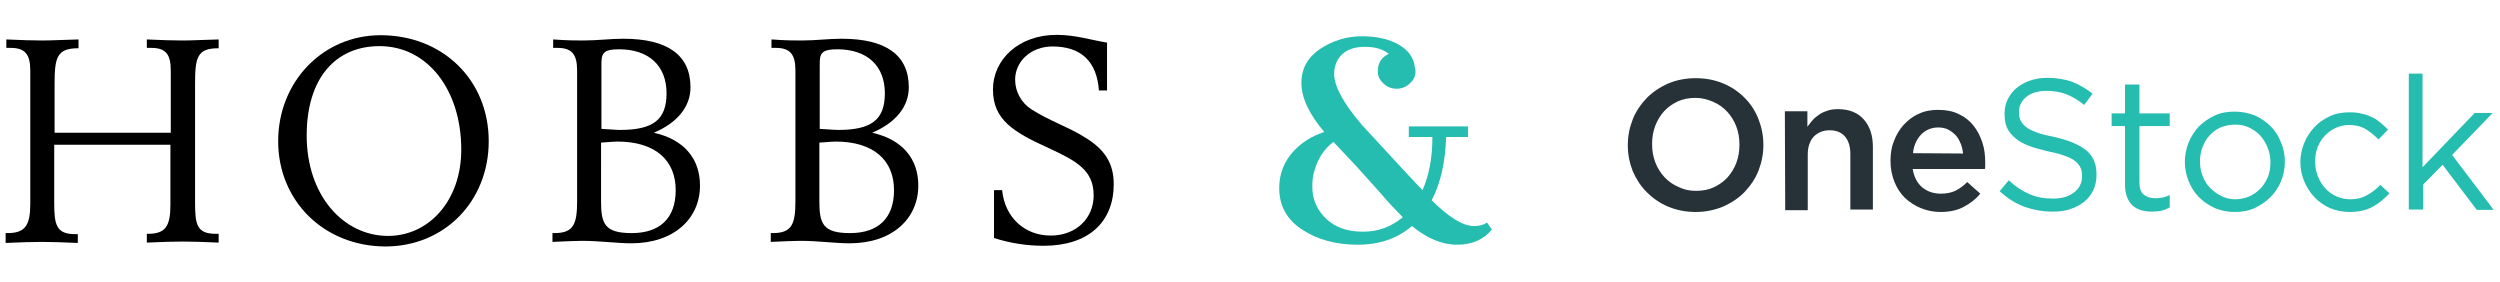
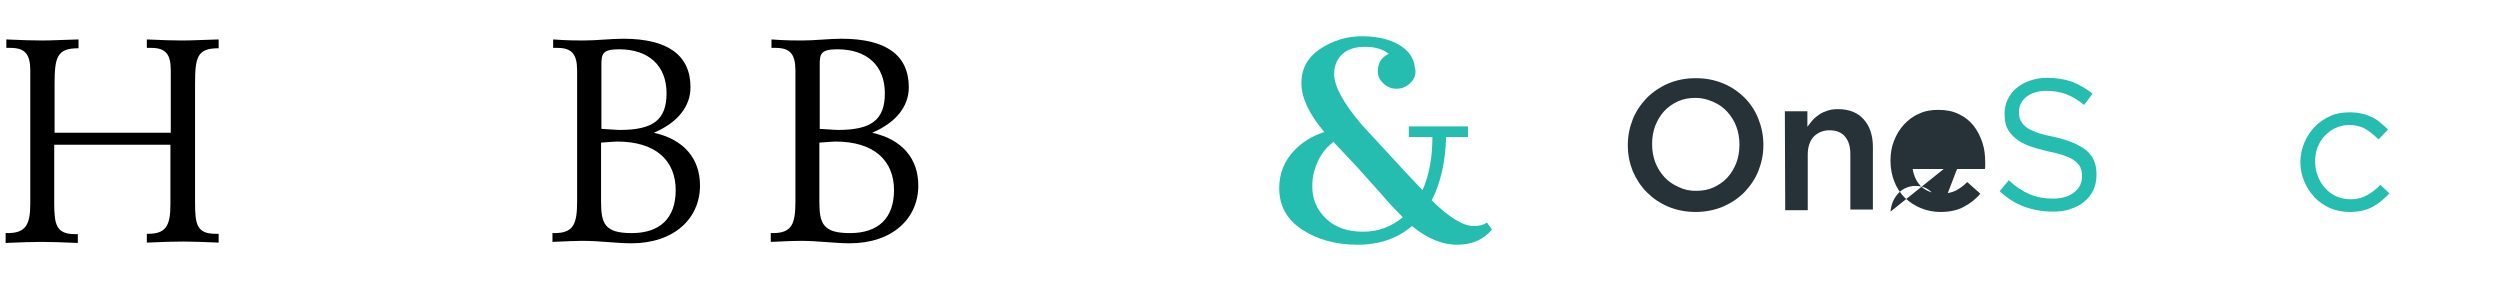
<svg xmlns="http://www.w3.org/2000/svg" version="1.1" id="Calque_1" x="0px" y="0px" viewBox="0 0 710 80" style="enable-background:new 0 0 710 80;" xml:space="preserve">
  <style type="text/css">
	.st0{fill:#263238;}
	.st1{fill:#24BDB0;}
</style>
  <g>
    <g id="OnEstock">
      <path class="st0" d="M481.6,60.2c-2.8,0-5.4-0.5-7.8-1.5c-2.4-1-4.4-2.4-6.1-4.1c-1.7-1.7-3-3.7-4-6c-0.9-2.3-1.4-4.7-1.4-7.3    v-0.1c0-2.6,0.5-5,1.4-7.3s2.3-4.3,4-6.1c1.7-1.7,3.8-3.1,6.1-4.1c2.4-1,5-1.5,7.8-1.5s5.4,0.5,7.8,1.5c2.4,1,4.4,2.4,6.1,4.1    s3,3.7,3.9,6s1.4,4.7,1.4,7.3v0.1c0,2.6-0.5,5-1.4,7.3s-2.3,4.3-4,6.1c-1.7,1.7-3.8,3.1-6.1,4.1C487.1,59.6,484.5,60.2,481.6,60.2    z M481.7,54.2c1.8,0,3.5-0.3,5-1s2.8-1.6,3.9-2.8c1.1-1.2,1.9-2.6,2.5-4.1c0.6-1.6,0.9-3.3,0.9-5.1V41c0-1.8-0.3-3.5-0.9-5.1    c-0.6-1.6-1.5-3-2.6-4.2s-2.4-2.1-4-2.8c-1.6-0.7-3.2-1.1-5-1.1s-3.5,0.3-5,1s-2.8,1.6-3.9,2.8c-1.1,1.2-1.9,2.6-2.5,4.1    c-0.6,1.6-0.9,3.3-0.9,5.1V41c0,1.8,0.3,3.5,0.9,5.1c0.6,1.6,1.5,3,2.6,4.2s2.4,2.1,4,2.8C478.3,53.9,479.9,54.2,481.7,54.2z" />
      <path class="st0" d="M506.9,31.6h6.4V36c0.5-0.7,1-1.3,1.5-1.9c0.5-0.6,1.2-1.1,1.9-1.6s1.5-0.8,2.4-1.1c0.9-0.3,1.8-0.4,2.9-0.4    c3.2,0,5.6,1,7.3,2.9s2.6,4.5,2.6,7.8v17.8h-6.4V43.8c0-2.2-0.5-3.8-1.5-5s-2.5-1.8-4.4-1.8c-1.8,0-3.3,0.6-4.5,1.8    c-1.1,1.2-1.7,2.9-1.7,5.1v15.8H507L506.9,31.6L506.9,31.6z" />
-       <path class="st0" d="M551.1,60.2c-2,0-3.9-0.4-5.6-1.1c-1.7-0.7-3.2-1.7-4.5-2.9c-1.3-1.3-2.3-2.8-3-4.6s-1.1-3.7-1.1-5.9v-0.1    c0-2,0.3-3.9,1-5.6c0.7-1.8,1.6-3.3,2.8-4.6s2.6-2.4,4.3-3.1c1.6-0.8,3.5-1.1,5.5-1.1c2.2,0,4.2,0.4,5.8,1.2    c1.7,0.8,3.1,1.9,4.2,3.3c1.1,1.4,1.9,3,2.5,4.8s0.8,3.7,0.8,5.7c0,0.3,0,0.6,0,0.9c0,0.3,0,0.6-0.1,0.9h-20.5    c0.4,2.3,1.3,4,2.7,5.2c1.5,1.2,3.2,1.8,5.3,1.8c1.6,0,3-0.3,4.1-0.8c1.2-0.6,2.3-1.4,3.4-2.5l3.7,3.3c-1.3,1.6-2.9,2.8-4.8,3.8    C555.9,59.7,553.7,60.2,551.1,60.2z M557.5,43.6c-0.1-1-0.3-2-0.7-2.9s-0.8-1.7-1.4-2.3c-0.6-0.6-1.3-1.2-2.1-1.6    s-1.8-0.6-2.8-0.6c-2,0-3.6,0.7-4.9,2c-1.3,1.4-2.1,3.1-2.3,5.3L557.5,43.6L557.5,43.6z" />
+       <path class="st0" d="M551.1,60.2c-2,0-3.9-0.4-5.6-1.1c-1.7-0.7-3.2-1.7-4.5-2.9c-1.3-1.3-2.3-2.8-3-4.6s-1.1-3.7-1.1-5.9v-0.1    c0-2,0.3-3.9,1-5.6c0.7-1.8,1.6-3.3,2.8-4.6s2.6-2.4,4.3-3.1c1.6-0.8,3.5-1.1,5.5-1.1c2.2,0,4.2,0.4,5.8,1.2    c1.7,0.8,3.1,1.9,4.2,3.3c1.1,1.4,1.9,3,2.5,4.8s0.8,3.7,0.8,5.7c0,0.3,0,0.6,0,0.9c0,0.3,0,0.6-0.1,0.9h-20.5    c0.4,2.3,1.3,4,2.7,5.2c1.5,1.2,3.2,1.8,5.3,1.8c1.6,0,3-0.3,4.1-0.8c1.2-0.6,2.3-1.4,3.4-2.5l3.7,3.3c-1.3,1.6-2.9,2.8-4.8,3.8    C555.9,59.7,553.7,60.2,551.1,60.2z c-0.1-1-0.3-2-0.7-2.9s-0.8-1.7-1.4-2.3c-0.6-0.6-1.3-1.2-2.1-1.6    s-1.8-0.6-2.8-0.6c-2,0-3.6,0.7-4.9,2c-1.3,1.4-2.1,3.1-2.3,5.3L557.5,43.6L557.5,43.6z" />
      <path class="st1" d="M583,60.1c-2.9,0-5.6-0.5-8.1-1.4s-4.8-2.4-7-4.4l2.6-3.1c1.9,1.8,3.9,3.1,5.8,3.9c2,0.9,4.2,1.3,6.8,1.3    c2.5,0,4.5-0.6,6-1.8s2.2-2.7,2.2-4.5V50c0-0.8-0.1-1.6-0.4-2.3c-0.3-0.7-0.8-1.3-1.5-1.9c-0.7-0.6-1.7-1.1-2.9-1.5    c-1.2-0.5-2.8-0.9-4.8-1.3c-2.1-0.5-4-1-5.5-1.6c-1.6-0.6-2.9-1.3-3.9-2.2s-1.8-1.8-2.3-2.9s-0.7-2.4-0.7-4v-0.1    c0-1.4,0.3-2.8,0.9-4c0.6-1.2,1.4-2.3,2.5-3.2c1.1-0.9,2.4-1.6,3.8-2.1c1.5-0.5,3.1-0.8,4.8-0.8c2.7,0,5.1,0.4,7.1,1.1    c2,0.8,4,1.9,5.9,3.4l-2.4,3.2c-1.7-1.4-3.4-2.4-5.2-3.1c-1.7-0.6-3.6-0.9-5.5-0.9c-2.4,0-4.3,0.6-5.7,1.7s-2.1,2.6-2.1,4.2v0.1    c0,0.9,0.1,1.7,0.4,2.3c0.3,0.7,0.8,1.3,1.5,1.9s1.8,1.1,3.1,1.6s3,0.9,5,1.3c4.1,0.9,7.1,2.2,9.1,3.8c1.9,1.6,2.9,3.8,2.9,6.6    v0.4c0,1.6-0.3,3-0.9,4.3c-0.6,1.3-1.5,2.4-2.6,3.3s-2.4,1.6-4,2.1C586.5,59.9,584.8,60.1,583,60.1z" />
-       <path class="st1" d="M611.2,60.1c-1.1,0-2.1-0.1-3.1-0.4c-0.9-0.3-1.8-0.7-2.4-1.3c-0.7-0.6-1.2-1.4-1.6-2.4s-0.6-2.2-0.6-3.5    V35.8h-3.8v-3.6h3.8V24h4.1v8.2h8.6v3.6h-8.6v16c0,1.7,0.4,2.9,1.3,3.5c0.8,0.7,1.9,1,3.3,1c0.7,0,1.4-0.1,2-0.2    c0.6-0.1,1.3-0.4,2-0.7v3.5c-0.7,0.4-1.4,0.7-2.2,0.9S612.2,60.1,611.2,60.1z" />
-       <path class="st1" d="M634.6,60.2c-2,0-3.9-0.4-5.6-1.1c-1.7-0.8-3.2-1.8-4.5-3.1s-2.2-2.8-2.9-4.5s-1.1-3.5-1.1-5.5v-0.1    c0-1.9,0.4-3.8,1.1-5.5c0.7-1.7,1.7-3.2,2.9-4.5c1.3-1.3,2.8-2.3,4.5-3.1s3.6-1.1,5.7-1.1c2,0,3.9,0.4,5.7,1.1    c1.7,0.8,3.2,1.8,4.5,3.1s2.2,2.8,2.9,4.5s1.1,3.5,1.1,5.5V46c0,1.9-0.4,3.8-1.1,5.5c-0.7,1.7-1.7,3.2-3,4.5s-2.8,2.3-4.5,3.1    C638.6,59.9,636.6,60.2,634.6,60.2z M634.7,56.6c1.5,0,2.8-0.3,4.1-0.8c1.2-0.6,2.3-1.3,3.2-2.3c0.9-0.9,1.6-2.1,2.1-3.3    c0.5-1.3,0.7-2.6,0.7-4.1V46c0-1.5-0.3-2.9-0.8-4.1c-0.5-1.3-1.2-2.4-2.1-3.4c-0.9-1-2-1.7-3.2-2.3s-2.6-0.8-4-0.8    c-1.5,0-2.8,0.3-4.1,0.8c-1.2,0.6-2.3,1.3-3.1,2.3c-0.9,0.9-1.5,2.1-2,3.3c-0.5,1.3-0.7,2.6-0.7,4.1V46c0,1.5,0.3,2.9,0.8,4.1    c0.5,1.3,1.2,2.4,2.1,3.3c0.9,0.9,2,1.7,3.2,2.3C631.9,56.2,633.3,56.6,634.7,56.6z" />
      <path class="st1" d="M667.3,60.2c-2,0-3.9-0.4-5.6-1.1c-1.7-0.8-3.2-1.8-4.4-3.1s-2.2-2.8-2.9-4.5s-1.1-3.5-1.1-5.4l0,0    c0-1.9,0.4-3.8,1.1-5.5c0.7-1.7,1.7-3.2,2.9-4.5s2.7-2.3,4.4-3.1s3.6-1.1,5.6-1.1c1.3,0,2.5,0.1,3.5,0.4c1.1,0.2,2,0.6,2.9,1    s1.7,1,2.4,1.6s1.4,1.2,2.1,1.9l-2.7,2.8c-1.1-1.1-2.3-2.1-3.6-2.9s-2.9-1.2-4.7-1.2c-1.4,0-2.7,0.3-3.8,0.8    c-1.2,0.5-2.2,1.3-3.1,2.2c-0.9,0.9-1.6,2.1-2.1,3.3c-0.5,1.3-0.7,2.7-0.7,4.1V46c0,1.5,0.3,2.9,0.8,4.1c0.5,1.3,1.2,2.4,2.1,3.4    c0.9,1,1.9,1.7,3.2,2.3c1.2,0.5,2.5,0.8,4,0.8c1.8,0,3.3-0.4,4.7-1.2s2.6-1.7,3.7-2.9l2.6,2.4c-1.4,1.5-2.9,2.8-4.7,3.8    C672.1,59.7,669.9,60.2,667.3,60.2z" />
-       <path class="st1" d="M683.9,20.9h4.1v26.6l14.8-15.4h5.1L696.4,44l11.8,15.6h-4.8l-9.7-12.8l-5.5,5.6v7.1h-4.1V20.9H683.9z" />
    </g>
    <path class="st1" d="M406.6,56.9c5,4.9,8.9,7.3,12,7.3c1.5,0,2.7-0.3,3.7-1l1.4,2c-2.3,2.8-5.6,4.3-9.9,4.3s-8.5-1.8-12.8-5.3   c-4.1,3.5-9.2,5.3-15.4,5.3c-6.1,0-11.4-1.4-15.8-4.3s-6.5-6.8-6.5-11.8c0-4.1,1.4-7.6,4.2-10.6c2.3-2.4,5.1-4.2,8.6-5.3   c-4.3-5.1-6.5-9.7-6.5-13.9s1.8-7.3,5.3-9.7c3.7-2.4,7.6-3.6,11.9-3.6c4.2,0,7.7,0.8,10.5,2.4c2.7,1.6,4.2,3.7,4.5,6.3   c0.1,0.4,0.2,0.8,0.2,1.3c0,1.3-0.5,2.4-1.6,3.4s-2.3,1.5-3.8,1.5c-1.4,0-2.7-0.5-3.7-1.5c-1.1-1-1.6-2.1-1.6-3.4c0-2.4,1-4,3.1-5   c-1.6-1.3-3.8-2-6.7-2c-2.9,0-5,0.7-6.5,2.1s-2.3,3.3-2.3,5.6c0,3.5,2.6,8.3,7.9,14.5c10.1,11,15.8,17.1,17.2,18.5   c1.9-4.3,2.8-9.3,2.8-15.1h-6.7v-3h16.8v3h-6.2C410.5,46,409.1,52.1,406.6,56.9z M373.2,48.8c-0.4,1.3-0.5,2.7-0.5,4.3   c0,3.5,1.3,6.5,3.9,9s6.1,3.7,10.5,3.7s8-1.4,11.3-4.1c-2-2-4.1-4.2-6.2-6.7l-7-7.8c-3.2-3.4-5.4-5.7-6.5-6.9   C376,42.3,374.2,45.1,373.2,48.8z" />
    <g>
      <path d="M1.8,66.2h0.3c5,0,6.5-2.1,6.5-8.3V20c0-4.7-1.6-6.4-5.6-6.4H1.8v-2.4c4.2,0.2,7.7,0.3,10.2,0.3c2.7,0,6.1-0.2,10.3-0.3    v2.5c-6.1,0-6.8,2.5-6.8,10.2v13.8h33V20c0-4.7-1.5-6.4-5.6-6.4h-1.2v-2.4c4.2,0.2,7.7,0.3,10.2,0.3c2.7,0,6-0.2,10.2-0.3v2.5    c-6.1,0-6.7,2.5-6.7,10.2v33.6c0,6.3,0.5,8.9,5.9,8.9h0.8v2.5c-4.3-0.2-7.7-0.3-10.2-0.3s-6,0.1-10.2,0.3v-2.5h0.3    c5,0,6.4-2.1,6.4-8.3v-17h-33v16.5c0,6.3,0.6,8.9,6,8.9h0.7v2.5c-4.3-0.2-7.8-0.3-10.3-0.3s-5.9,0.1-10.2,0.3V66.2z" />
-       <path d="M79,40.1C79,23.2,91.7,10,108.1,10c17.6,0,30.7,12.7,30.7,30.1c0,16.9-12.4,29.9-29.4,29.9C91.9,69.9,79,57,79,40.1z     M110.2,67c11.6,0,20.8-10,20.8-24.5c0-17-9.6-29.4-23.2-29.4c-12.5,0-20.7,9.1-20.7,25.4C87.1,55.6,97.6,67,110.2,67z" />
      <path d="M156.8,66.2h0.6c5.4,0,6.5-2.4,6.5-9V20c0-4.7-1.6-6.4-5.6-6.4h-1.2v-2.4c3.9,0.3,6.8,0.3,8.6,0.3c3.9,0,7.7-0.5,11.3-0.5    c12.7,0,19.1,4.7,19.1,13.8c0,5.4-3.6,10-10.4,12.9c8.5,1.9,13.1,7.3,13.1,15c0,9.4-7.4,16.4-19.5,16.4c-4.2,0-8.9-0.7-13.9-0.7    c-1.5,0-4.3,0.1-8.5,0.3V66.2z M176.1,36.9c9.4,0,13.2-2.9,13.2-10.4c0-7.8-5-12.5-13.5-12.5c-4.7,0-5,1.3-5,4.4v18.2    C173.1,36.7,174.8,36.9,176.1,36.9z M170.7,57.2c0,6.3,1,9,8.7,9c8,0,12.5-4.2,12.5-12.2c0-8.5-5.8-13.8-16.6-13.8    c-0.5,0-1.9,0.1-4.6,0.3L170.7,57.2L170.7,57.2z" />
      <path d="M218.8,66.2h0.6c5.4,0,6.5-2.4,6.5-9V20c0-4.7-1.6-6.4-5.6-6.4h-1.2v-2.4c3.9,0.3,6.8,0.3,8.6,0.3c3.9,0,7.7-0.5,11.3-0.5    c12.7,0,19.1,4.7,19.1,13.8c0,5.4-3.6,10-10.4,12.9c8.5,1.9,13.1,7.3,13.1,15c0,9.4-7.4,16.4-19.5,16.4c-4.2,0-8.9-0.7-13.9-0.7    c-1.5,0-4.3,0.1-8.5,0.3V66.2z M238.1,36.9c9.4,0,13.2-2.9,13.2-10.4c0-7.8-5-12.5-13.5-12.5c-4.7,0-5,1.3-5,4.4v18.2    C235,36.7,236.8,36.9,238.1,36.9z M232.7,57.2c0,6.3,1,9,8.7,9c8,0,12.5-4.2,12.5-12.2c0-8.5-5.8-13.8-16.6-13.8    c-0.5,0-1.9,0.1-4.6,0.3L232.7,57.2L232.7,57.2z" />
-       <path d="M282.3,54h2.3c0.8,7.9,6.5,12.9,13.8,12.9c7.2,0,12.2-4.9,12.2-11.4c0-7.2-4.9-9.8-12.9-13.5c-9.9-4.5-15.7-8-15.7-16.6    c0-8.4,7.2-15.5,18.1-15.5c5.3,0,9.9,1.5,14.3,2.2v13.6h-2.3c-0.6-8.3-5.1-12.5-13.2-12.5c-6.2,0-10.6,4.3-10.6,9.4    c0,3.4,1.7,6.6,4.7,8.5c5,3.2,10.7,5.1,15.1,7.9c5.6,3.4,8.2,7.3,8.2,13.3c0,10.7-7.1,17.5-19.9,17.5c-4.7,0-9.4-0.7-14.1-2.2    L282.3,54L282.3,54z" />
    </g>
  </g>
</svg>